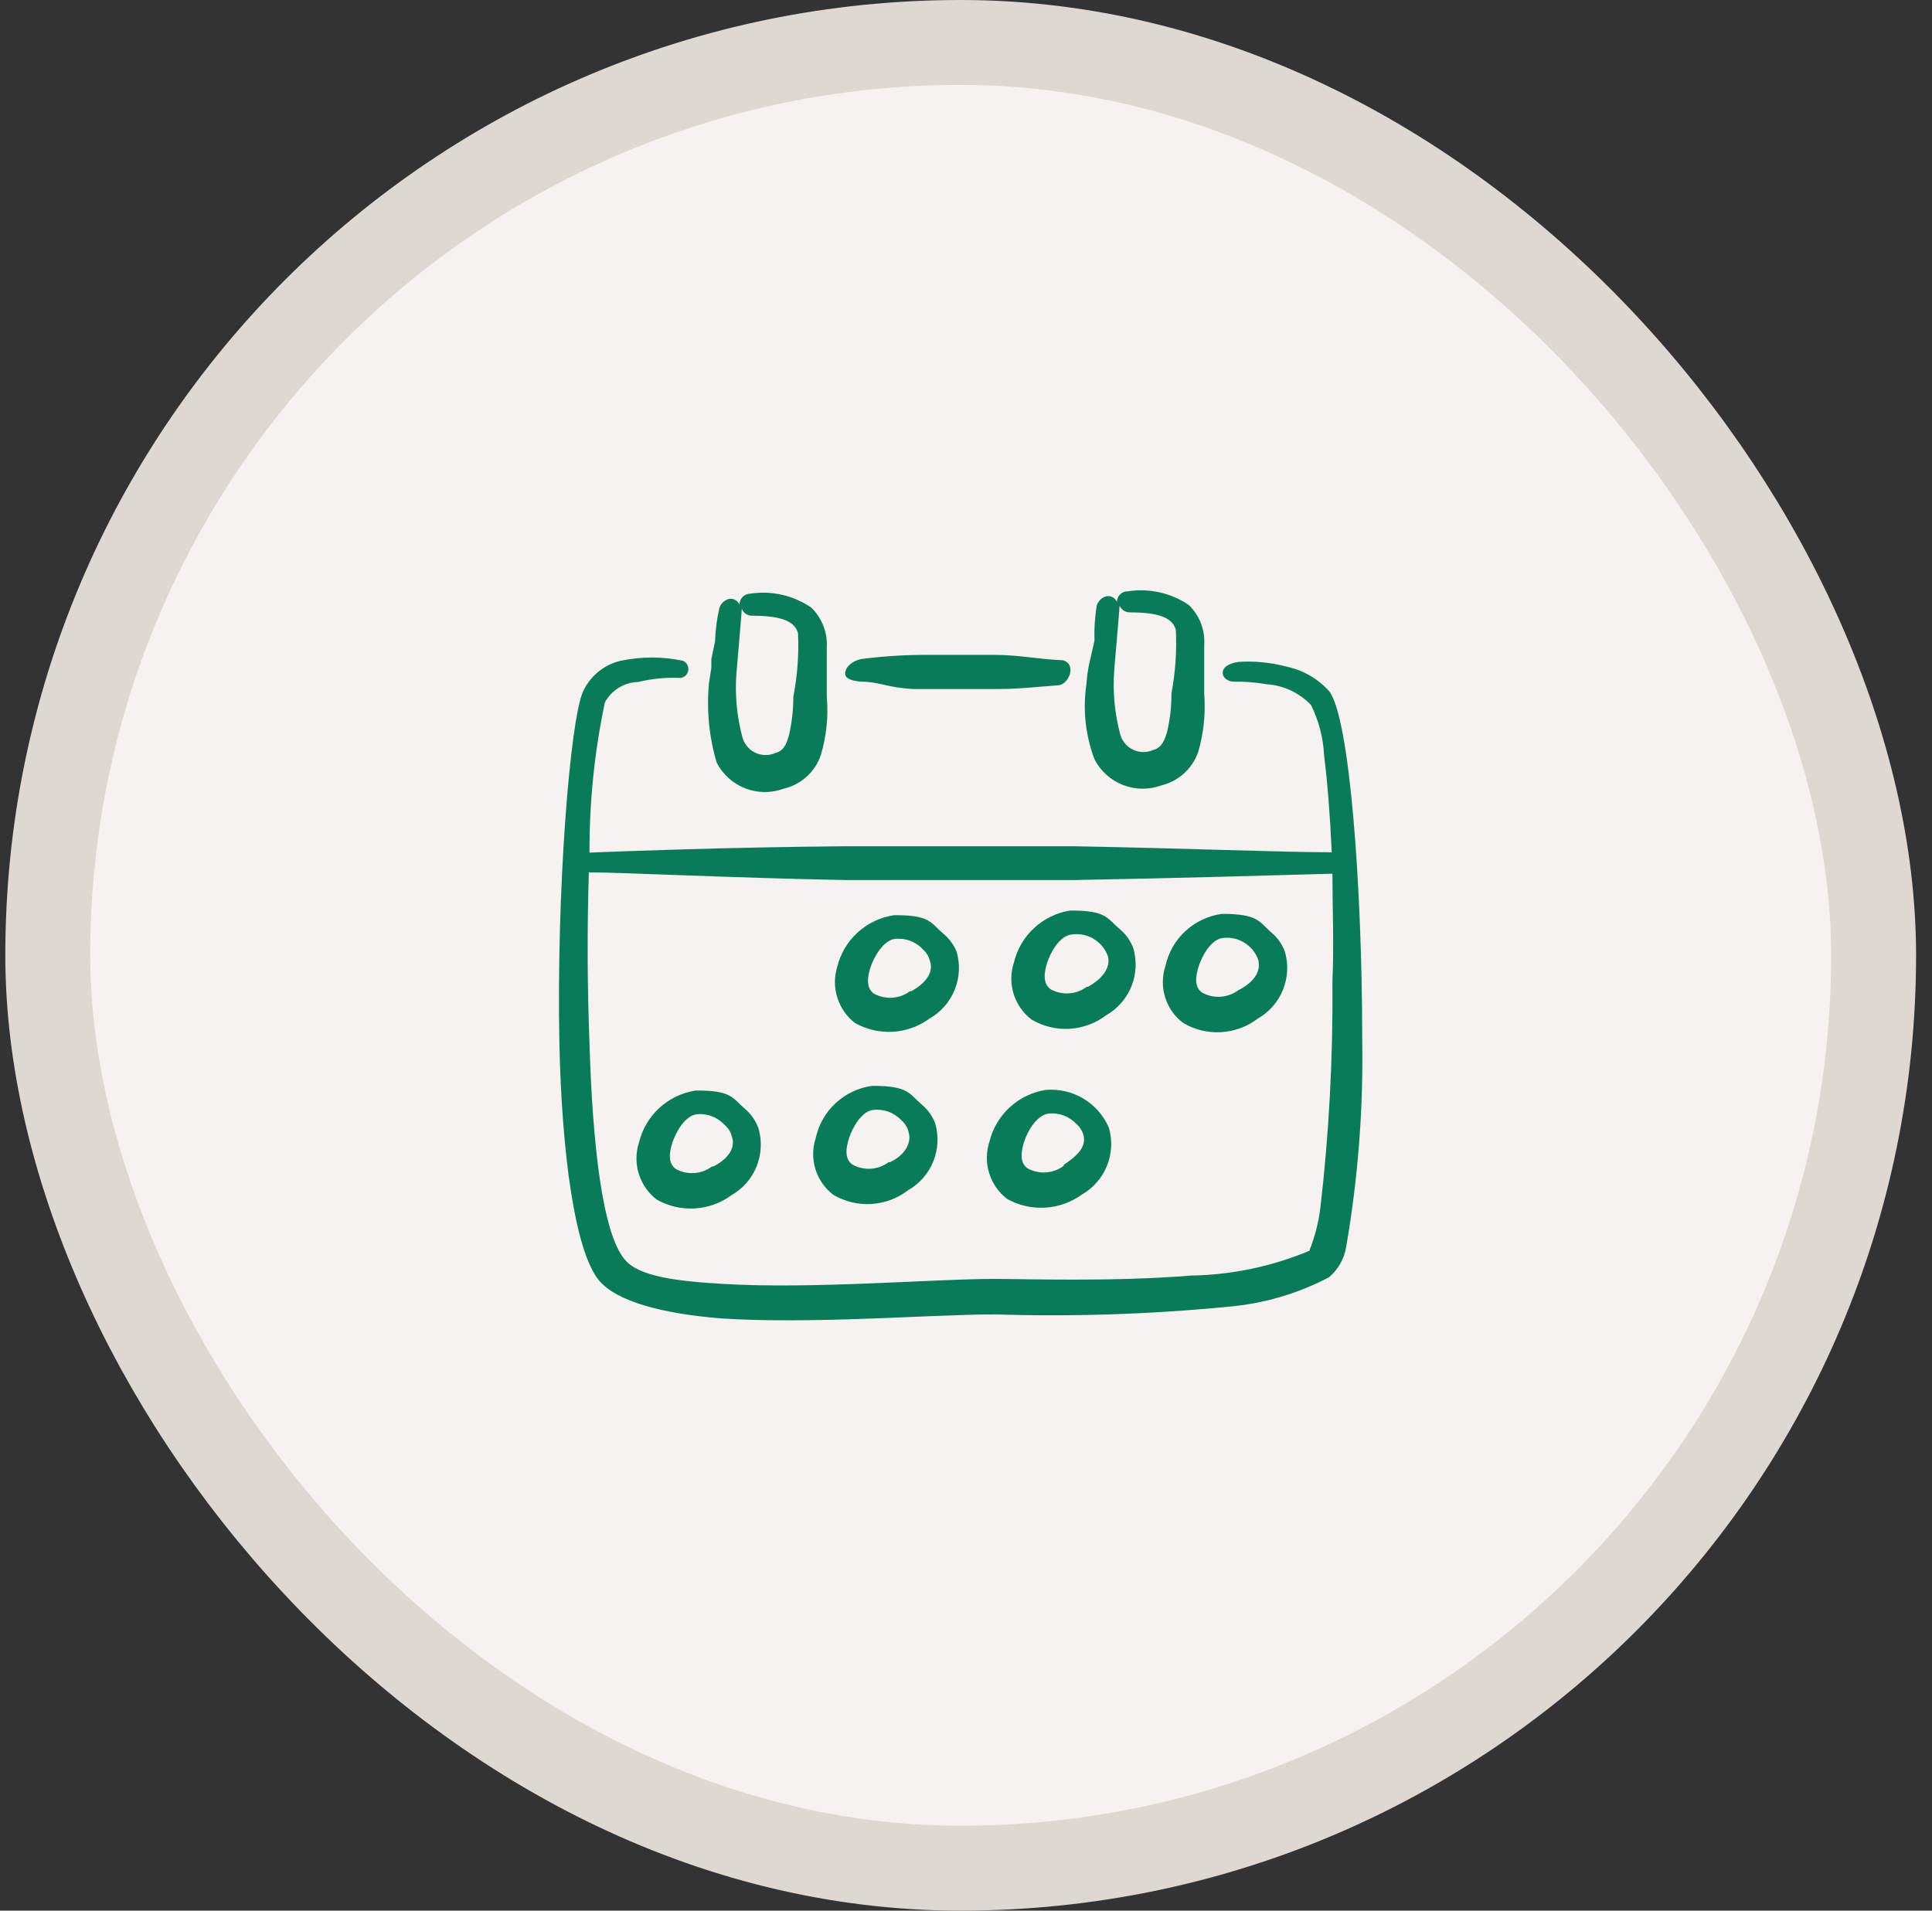
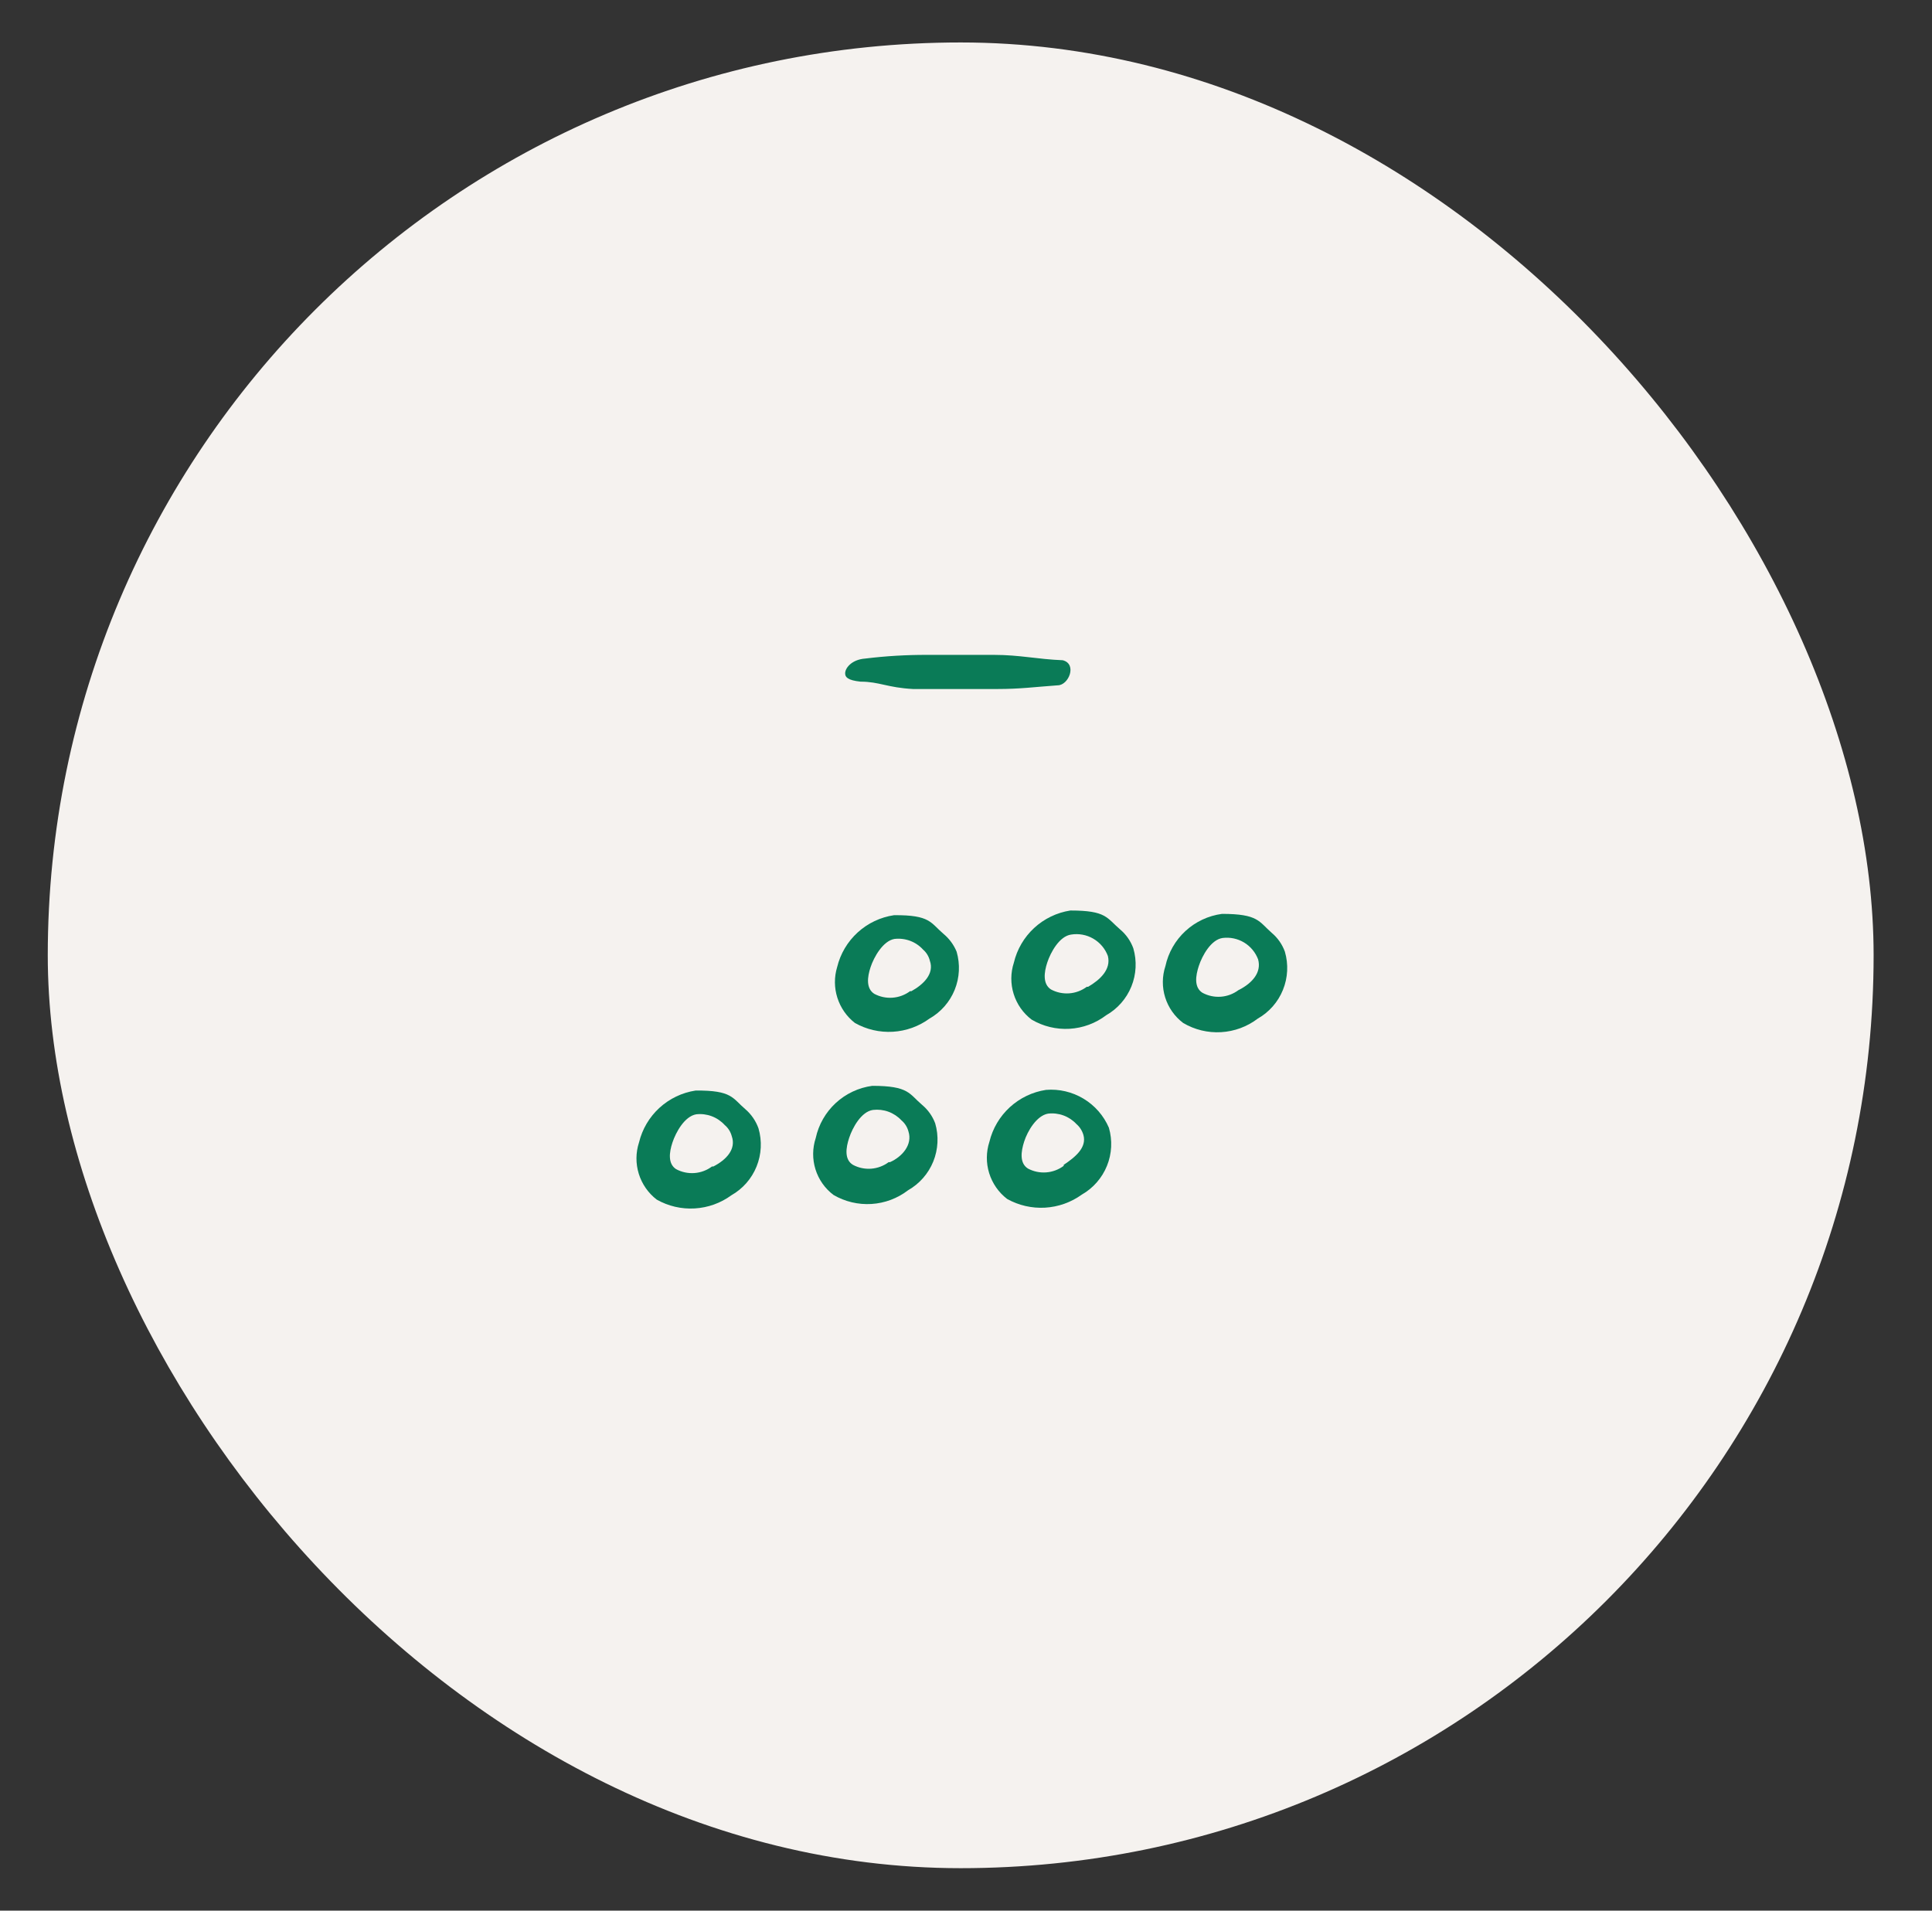
<svg xmlns="http://www.w3.org/2000/svg" fill="none" viewBox="0 0 91 90" height="90" width="91">
  <rect x="0" y="0" width="91" height="90" fill="#333333" stroke="none" />
  <rect fill="#F5F2EF" rx="43" height="86" width="86" y="2" x="2.25" />
-   <rect stroke-width="4" stroke="#DED8D2" rx="43" height="86" width="86" y="2" x="2.25" />
-   <path fill="#0A7B57" d="M44.443 43.992C43.828 43.472 43.828 43.094 42.11 43.11C41.471 43.204 40.875 43.487 40.398 43.922C39.92 44.358 39.584 44.925 39.431 45.553C39.288 46.025 39.291 46.529 39.441 46.998C39.59 47.468 39.877 47.882 40.266 48.185C40.809 48.493 41.43 48.637 42.054 48.601C42.677 48.564 43.277 48.349 43.781 47.98C44.317 47.675 44.735 47.198 44.967 46.626C45.199 46.054 45.23 45.42 45.058 44.828C44.924 44.503 44.713 44.217 44.443 43.992ZM42.867 46.688C42.627 46.867 42.34 46.974 42.042 46.996C41.743 47.019 41.444 46.955 41.18 46.814C40.786 46.562 40.849 46.026 41.007 45.553C41.164 45.08 41.59 44.324 42.126 44.229C42.376 44.199 42.629 44.229 42.865 44.316C43.101 44.404 43.312 44.547 43.481 44.733C43.638 44.87 43.748 45.051 43.797 45.254C44.017 45.868 43.497 46.373 42.93 46.688H42.867Z" />
+   <path fill="#0A7B57" d="M44.443 43.992C43.828 43.472 43.828 43.094 42.11 43.11C41.471 43.204 40.875 43.487 40.398 43.922C39.92 44.358 39.584 44.925 39.431 45.553C39.288 46.025 39.291 46.529 39.441 46.998C39.59 47.468 39.877 47.882 40.266 48.185C40.809 48.493 41.43 48.637 42.054 48.601C42.677 48.564 43.277 48.349 43.781 47.98C44.317 47.675 44.735 47.198 44.967 46.626C45.199 46.054 45.23 45.42 45.058 44.828C44.924 44.503 44.713 44.217 44.443 43.992ZM42.867 46.688C42.627 46.867 42.34 46.974 42.042 46.996C41.743 47.019 41.444 46.955 41.18 46.814C40.786 46.562 40.849 46.026 41.007 45.553C41.164 45.08 41.59 44.324 42.126 44.229C42.376 44.199 42.629 44.229 42.865 44.316C43.101 44.404 43.312 44.547 43.481 44.733C43.638 44.87 43.748 45.051 43.797 45.254C44.017 45.868 43.497 46.373 42.93 46.688Z" />
  <path fill="#0A7B57" d="M35.111 52.252C34.496 51.732 34.496 51.354 32.763 51.37C32.127 51.467 31.534 51.751 31.059 52.186C30.585 52.621 30.251 53.187 30.099 53.813C29.942 54.293 29.938 54.81 30.088 55.293C30.238 55.776 30.533 56.2 30.934 56.508C31.478 56.816 32.098 56.96 32.722 56.923C33.345 56.887 33.945 56.672 34.449 56.303C34.986 55.998 35.404 55.521 35.635 54.949C35.867 54.377 35.899 53.743 35.726 53.151C35.602 52.803 35.39 52.494 35.111 52.252ZM33.535 54.948C33.295 55.127 33.009 55.234 32.71 55.256C32.411 55.278 32.112 55.215 31.848 55.074C31.454 54.822 31.517 54.286 31.675 53.813C31.833 53.34 32.242 52.583 32.794 52.489C33.041 52.461 33.292 52.492 33.525 52.58C33.757 52.668 33.966 52.809 34.134 52.993C34.295 53.128 34.411 53.31 34.465 53.513C34.686 54.128 34.213 54.632 33.598 54.948H33.535Z" />
  <path fill="#0A7B57" d="M52.766 43.787C52.12 43.235 52.12 42.889 50.417 42.889C49.779 42.987 49.185 43.274 48.71 43.712C48.236 44.15 47.903 44.719 47.754 45.348C47.598 45.826 47.595 46.34 47.745 46.82C47.894 47.3 48.189 47.722 48.589 48.027C49.129 48.346 49.752 48.498 50.378 48.461C51.004 48.425 51.605 48.202 52.104 47.822C52.64 47.517 53.058 47.04 53.29 46.468C53.522 45.896 53.554 45.262 53.381 44.67C53.257 44.327 53.045 44.022 52.766 43.787ZM51.19 46.482C50.95 46.661 50.663 46.769 50.365 46.791C50.066 46.813 49.767 46.75 49.503 46.608C49.109 46.356 49.172 45.805 49.33 45.332C49.487 44.859 49.897 44.102 50.449 44.023C50.81 43.964 51.181 44.032 51.497 44.217C51.813 44.401 52.056 44.689 52.183 45.032C52.34 45.663 51.82 46.151 51.253 46.482H51.19Z" />
  <path fill="#0A7B57" d="M43.435 52.047C42.82 51.527 42.82 51.148 41.086 51.148C40.443 51.234 39.842 51.517 39.365 51.957C38.889 52.397 38.559 52.973 38.422 53.607C38.265 54.085 38.26 54.601 38.41 55.081C38.56 55.562 38.856 55.983 39.258 56.287C39.799 56.604 40.423 56.752 41.049 56.713C41.675 56.674 42.275 56.449 42.773 56.066C43.309 55.761 43.727 55.284 43.959 54.712C44.19 54.14 44.222 53.506 44.049 52.914C43.923 52.577 43.711 52.278 43.435 52.047ZM41.858 54.742C41.618 54.921 41.332 55.028 41.034 55.051C40.735 55.073 40.436 55.01 40.172 54.868C39.762 54.616 39.841 54.064 39.999 53.592C40.156 53.119 40.566 52.362 41.118 52.283C41.364 52.254 41.613 52.282 41.846 52.367C42.079 52.452 42.288 52.591 42.458 52.772C42.619 52.907 42.734 53.089 42.788 53.292C42.993 53.923 42.489 54.49 41.922 54.742H41.858Z" />
  <path fill="#0A7B57" d="M59.905 43.946C59.291 43.41 59.275 43.048 57.557 43.048C56.914 43.134 56.313 43.416 55.836 43.856C55.359 44.296 55.03 44.873 54.893 45.507C54.735 45.985 54.731 46.5 54.881 46.981C55.031 47.461 55.327 47.883 55.728 48.186C56.268 48.506 56.891 48.657 57.517 48.62C58.143 48.584 58.744 48.361 59.243 47.981C59.78 47.676 60.198 47.199 60.429 46.627C60.661 46.055 60.693 45.421 60.52 44.829C60.396 44.486 60.184 44.181 59.905 43.946ZM58.329 46.642C58.089 46.821 57.803 46.928 57.504 46.95C57.206 46.972 56.907 46.909 56.643 46.768C56.233 46.516 56.312 45.964 56.469 45.491C56.627 45.018 57.037 44.261 57.588 44.183C57.94 44.139 58.296 44.214 58.599 44.397C58.902 44.58 59.134 44.86 59.259 45.191C59.432 45.822 58.96 46.311 58.392 46.61L58.329 46.642Z" />
  <path fill="#0A7B57" d="M49.267 51.339C48.63 51.436 48.038 51.721 47.563 52.156C47.089 52.591 46.755 53.157 46.603 53.782C46.446 54.263 46.442 54.78 46.592 55.263C46.742 55.745 47.037 56.17 47.438 56.477C47.983 56.781 48.603 56.923 49.225 56.887C49.848 56.851 50.447 56.637 50.953 56.273C51.489 55.967 51.907 55.49 52.139 54.918C52.371 54.346 52.403 53.713 52.23 53.12C51.984 52.55 51.566 52.072 51.035 51.753C50.503 51.433 49.885 51.288 49.267 51.339ZM50.102 54.917C49.862 55.096 49.576 55.203 49.277 55.225C48.978 55.248 48.679 55.184 48.415 55.043C48.021 54.791 48.084 54.255 48.242 53.766C48.4 53.278 48.825 52.553 49.361 52.458C49.607 52.428 49.857 52.457 50.089 52.542C50.322 52.627 50.532 52.766 50.701 52.947C50.859 53.084 50.974 53.265 51.032 53.467C51.19 54.05 50.669 54.491 50.102 54.87V54.917Z" />
-   <path fill="#0A7B57" d="M51.173 32.219C50.995 33.414 51.125 34.635 51.551 35.765C51.836 36.319 52.314 36.751 52.895 36.977C53.475 37.203 54.119 37.21 54.704 36.995C55.102 36.898 55.469 36.703 55.772 36.428C56.075 36.153 56.304 35.805 56.438 35.418C56.695 34.534 56.791 33.61 56.721 32.691V32.156V30.39C56.745 30.041 56.692 29.691 56.567 29.365C56.442 29.038 56.247 28.743 55.996 28.499C55.156 27.929 54.131 27.698 53.128 27.853C53.06 27.851 52.993 27.862 52.93 27.886C52.867 27.911 52.809 27.948 52.761 27.995C52.712 28.042 52.674 28.098 52.647 28.16C52.621 28.223 52.607 28.289 52.608 28.357C52.569 28.26 52.497 28.18 52.404 28.13C52.312 28.081 52.205 28.067 52.103 28.089C52 28.118 51.906 28.172 51.829 28.246C51.752 28.32 51.694 28.413 51.662 28.515C51.568 29.066 51.531 29.626 51.551 30.185L51.331 31.147C51.249 31.499 51.196 31.858 51.173 32.219ZM52.481 31.572C52.481 31.572 52.734 28.641 52.734 28.53C52.773 28.623 52.839 28.702 52.923 28.758C53.007 28.814 53.105 28.845 53.206 28.846C54.625 28.846 55.224 29.113 55.382 29.665C55.433 30.668 55.364 31.674 55.177 32.66C55.181 33.27 55.112 33.879 54.972 34.473C54.861 34.851 54.72 35.229 54.325 35.324C54.172 35.394 54.004 35.428 53.836 35.425C53.667 35.422 53.501 35.381 53.35 35.305C53.199 35.23 53.066 35.121 52.963 34.988C52.859 34.855 52.786 34.7 52.749 34.536C52.499 33.569 52.408 32.568 52.481 31.572Z" />
  <path fill="#0A7B57" d="M39.809 31.73C39.809 31.888 39.919 32.046 40.534 32.109C41.417 32.109 41.795 32.392 43.009 32.456H44.995H46.965C48.053 32.456 48.715 32.361 49.818 32.282C50.338 32.282 50.748 31.273 50.054 31.1C48.857 31.053 48.037 30.848 46.823 30.848H43.671C42.696 30.845 41.722 30.902 40.755 31.021C40.093 31.069 39.793 31.494 39.809 31.73Z" />
-   <path fill="#0A7B57" d="M62.585 32.533C62.053 31.954 61.353 31.558 60.584 31.398C59.854 31.205 59.098 31.131 58.345 31.178C57.226 31.335 57.526 32.108 58.109 32.108C58.637 32.102 59.165 32.145 59.685 32.234C60.471 32.29 61.208 32.639 61.75 33.211C62.117 33.948 62.327 34.753 62.365 35.575C62.522 36.805 62.648 38.397 62.727 40.146C60.41 40.146 55.76 39.957 50.543 39.862H45.2H39.856C34.214 39.91 29.312 40.099 27.767 40.162C27.757 37.784 28 35.411 28.492 33.085C28.647 32.8 28.874 32.561 29.151 32.393C29.428 32.224 29.744 32.131 30.068 32.123C30.723 31.964 31.397 31.9 32.07 31.934C32.159 31.919 32.241 31.875 32.304 31.811C32.367 31.745 32.407 31.662 32.419 31.573C32.432 31.483 32.415 31.392 32.372 31.312C32.329 31.233 32.262 31.169 32.18 31.13C31.204 30.919 30.194 30.919 29.217 31.13C28.83 31.223 28.47 31.404 28.164 31.658C27.858 31.912 27.614 32.233 27.452 32.596C26.837 34.046 26.206 42.053 26.348 49.146C26.459 54.301 27.073 58.919 28.208 60.306C29.044 61.315 31.219 61.882 33.961 62.103C38.233 62.386 43.907 61.914 46.839 61.914C50.521 62.03 54.206 61.909 57.873 61.551C59.525 61.408 61.133 60.936 62.601 60.164C63.029 59.801 63.314 59.299 63.405 58.745C63.966 55.509 64.219 52.226 64.162 48.941C64.162 41.88 63.578 33.7 62.585 32.533ZM62.191 56.901C62.103 57.593 61.929 58.271 61.671 58.919C59.907 59.657 58.019 60.053 56.107 60.085C52.419 60.385 48.352 60.243 46.839 60.243C43.939 60.243 38.312 60.731 34.072 60.479C31.897 60.353 30.1 60.133 29.438 59.344C28.366 58.099 27.909 53.859 27.767 49.178C27.662 46.484 27.652 43.787 27.735 41.092C29.312 41.092 34.119 41.344 39.856 41.455H45.2H50.543C55.792 41.36 60.458 41.218 62.759 41.155C62.759 42.731 62.837 44.512 62.759 46.246C62.79 49.806 62.601 53.365 62.191 56.901Z" />
-   <path fill="#0A7B57" d="M33.395 32.171C33.274 33.433 33.397 34.707 33.757 35.923C34.042 36.477 34.52 36.908 35.101 37.135C35.681 37.361 36.325 37.367 36.91 37.152C37.311 37.059 37.682 36.866 37.989 36.59C38.295 36.315 38.526 35.965 38.659 35.576C38.928 34.683 39.024 33.747 38.943 32.818V31.147V30.516C38.965 30.167 38.911 29.818 38.786 29.492C38.661 29.166 38.467 28.87 38.218 28.625C37.381 28.048 36.355 27.811 35.349 27.963C35.211 27.963 35.079 28.018 34.982 28.115C34.884 28.213 34.829 28.345 34.829 28.483C34.791 28.386 34.719 28.305 34.626 28.256C34.534 28.207 34.427 28.193 34.325 28.215C34.222 28.244 34.127 28.298 34.05 28.372C33.974 28.446 33.916 28.539 33.883 28.64C33.765 29.158 33.697 29.686 33.679 30.217L33.505 31.052V31.462L33.395 32.171ZM34.687 31.714C34.687 31.714 34.94 28.798 34.94 28.672C34.975 28.769 35.039 28.853 35.124 28.912C35.209 28.971 35.309 29.003 35.412 29.003C36.831 29.003 37.43 29.271 37.588 29.823C37.634 30.826 37.559 31.832 37.367 32.818C37.368 33.428 37.3 34.036 37.162 34.63C37.067 34.993 36.926 35.371 36.532 35.465C36.378 35.535 36.21 35.57 36.041 35.566C35.873 35.563 35.707 35.522 35.556 35.447C35.405 35.371 35.273 35.263 35.169 35.13C35.065 34.997 34.992 34.842 34.955 34.677C34.702 33.711 34.611 32.71 34.687 31.714Z" />
</svg>